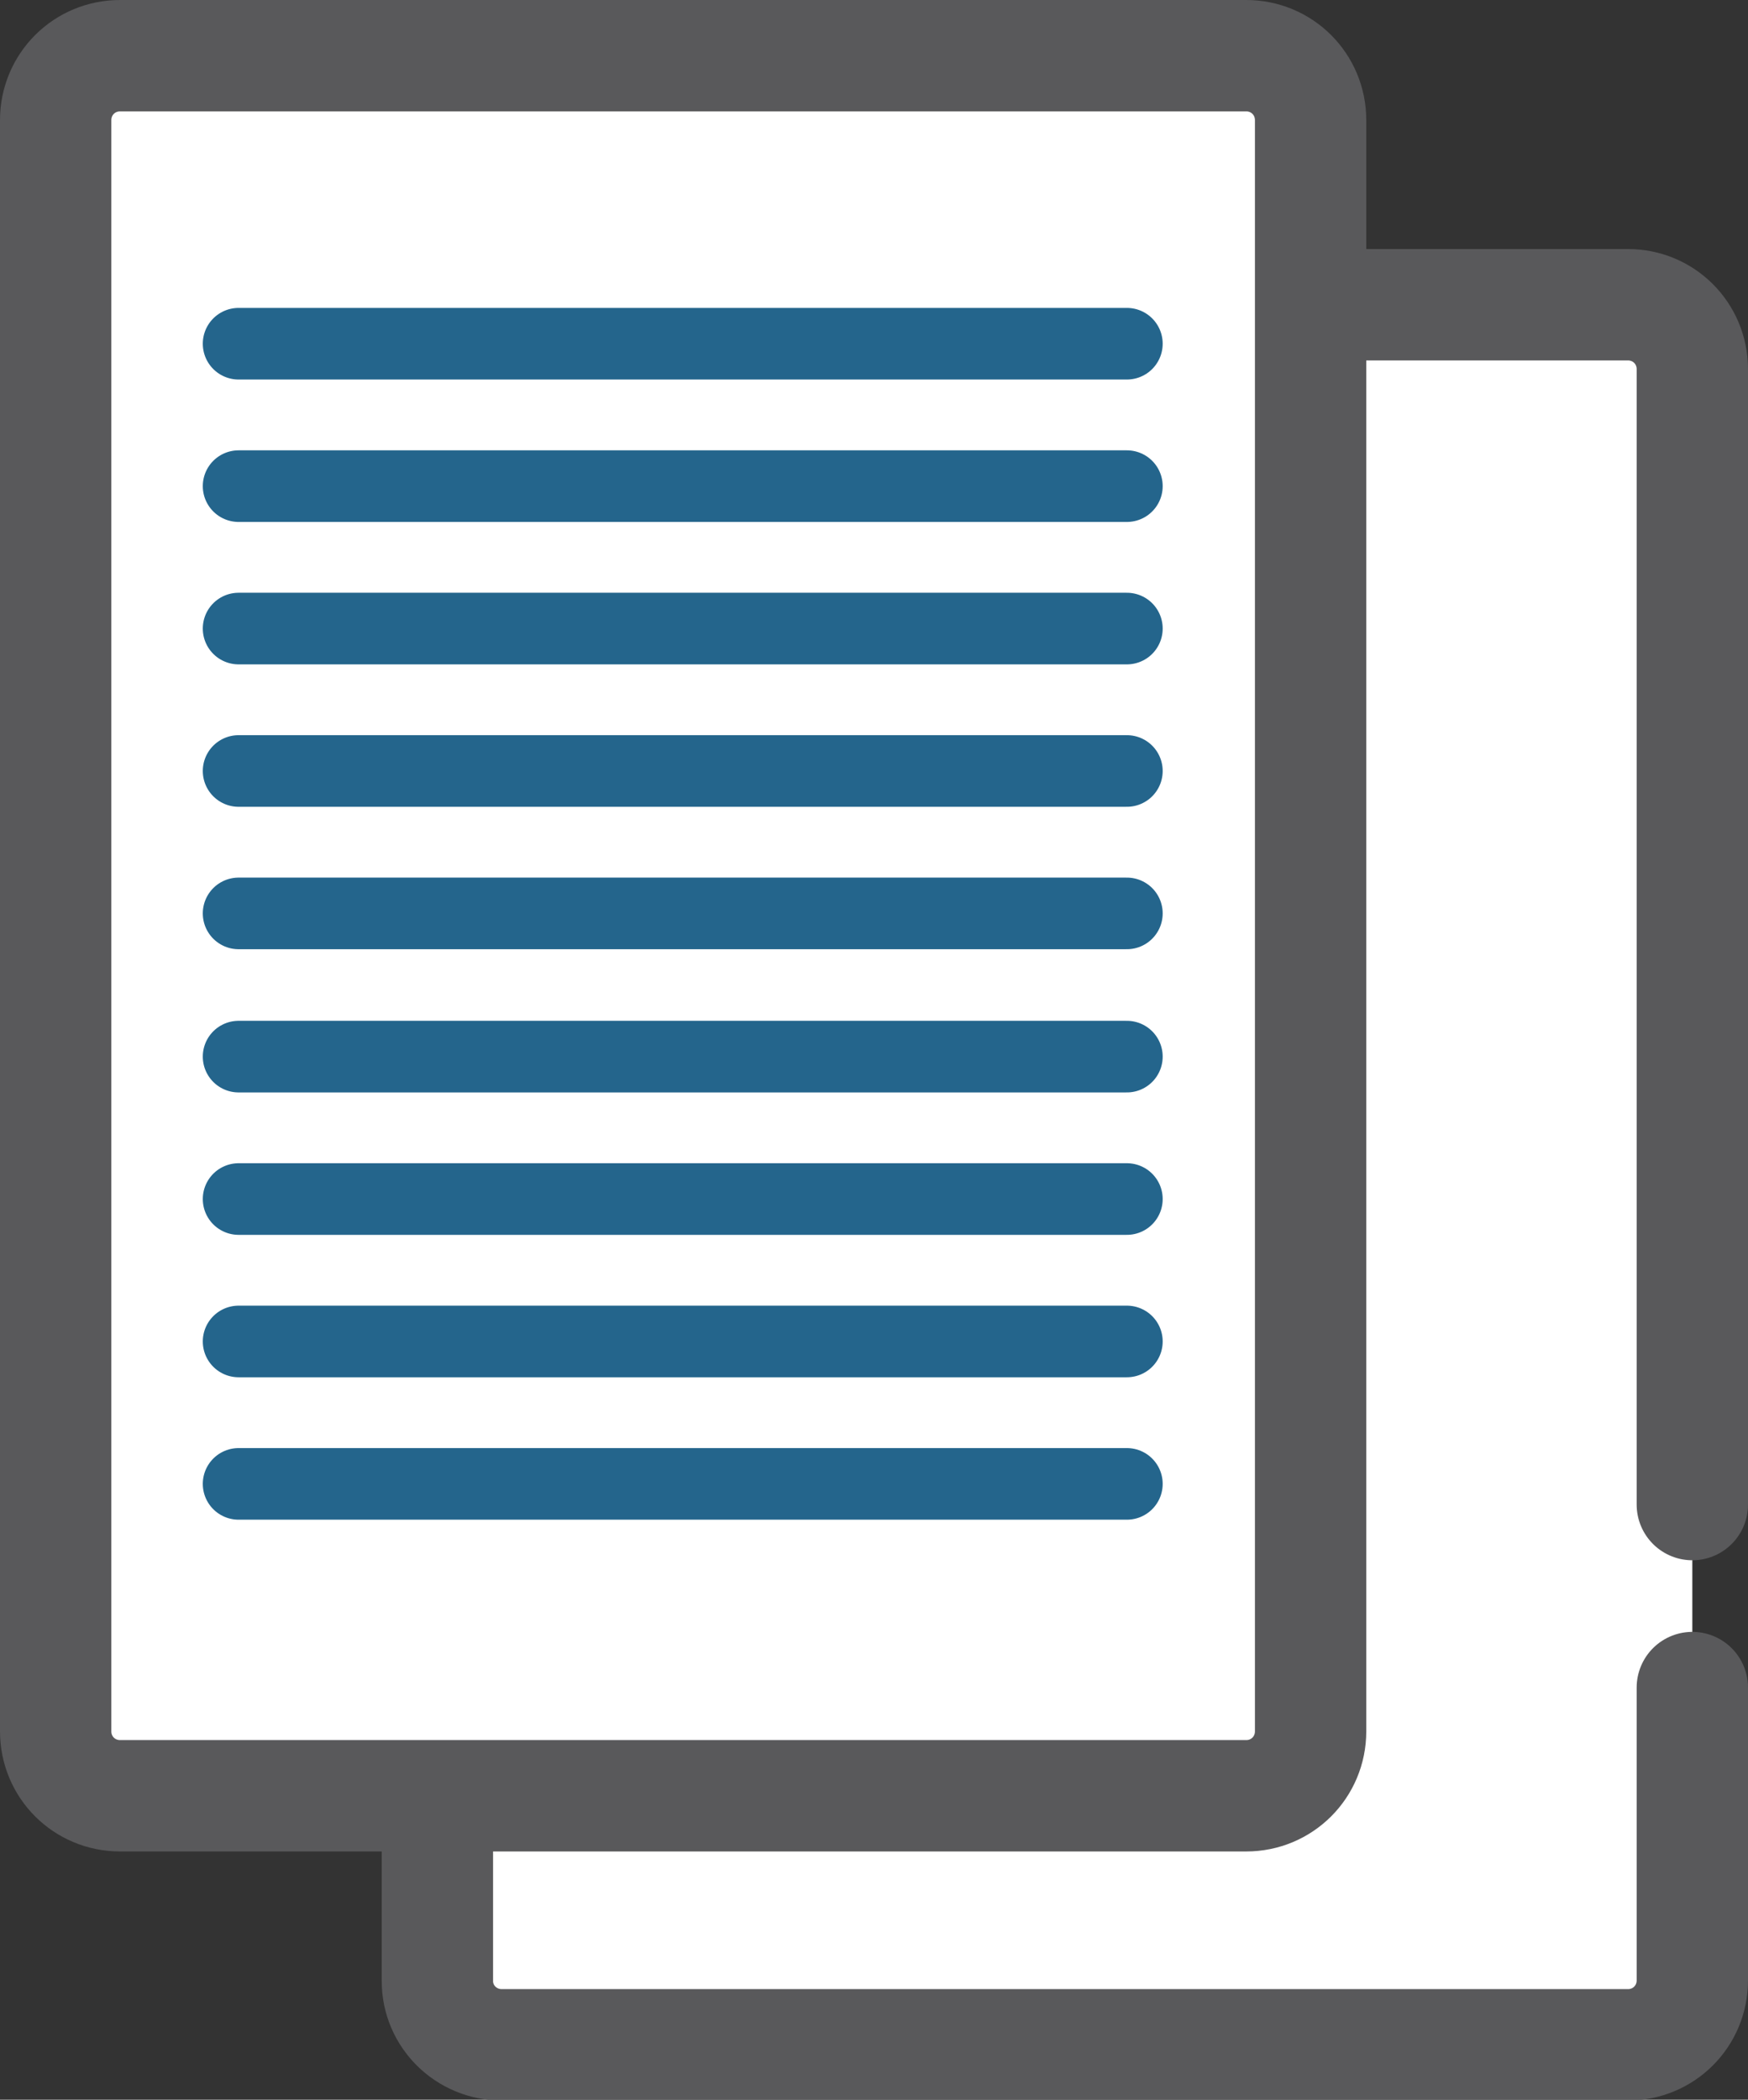
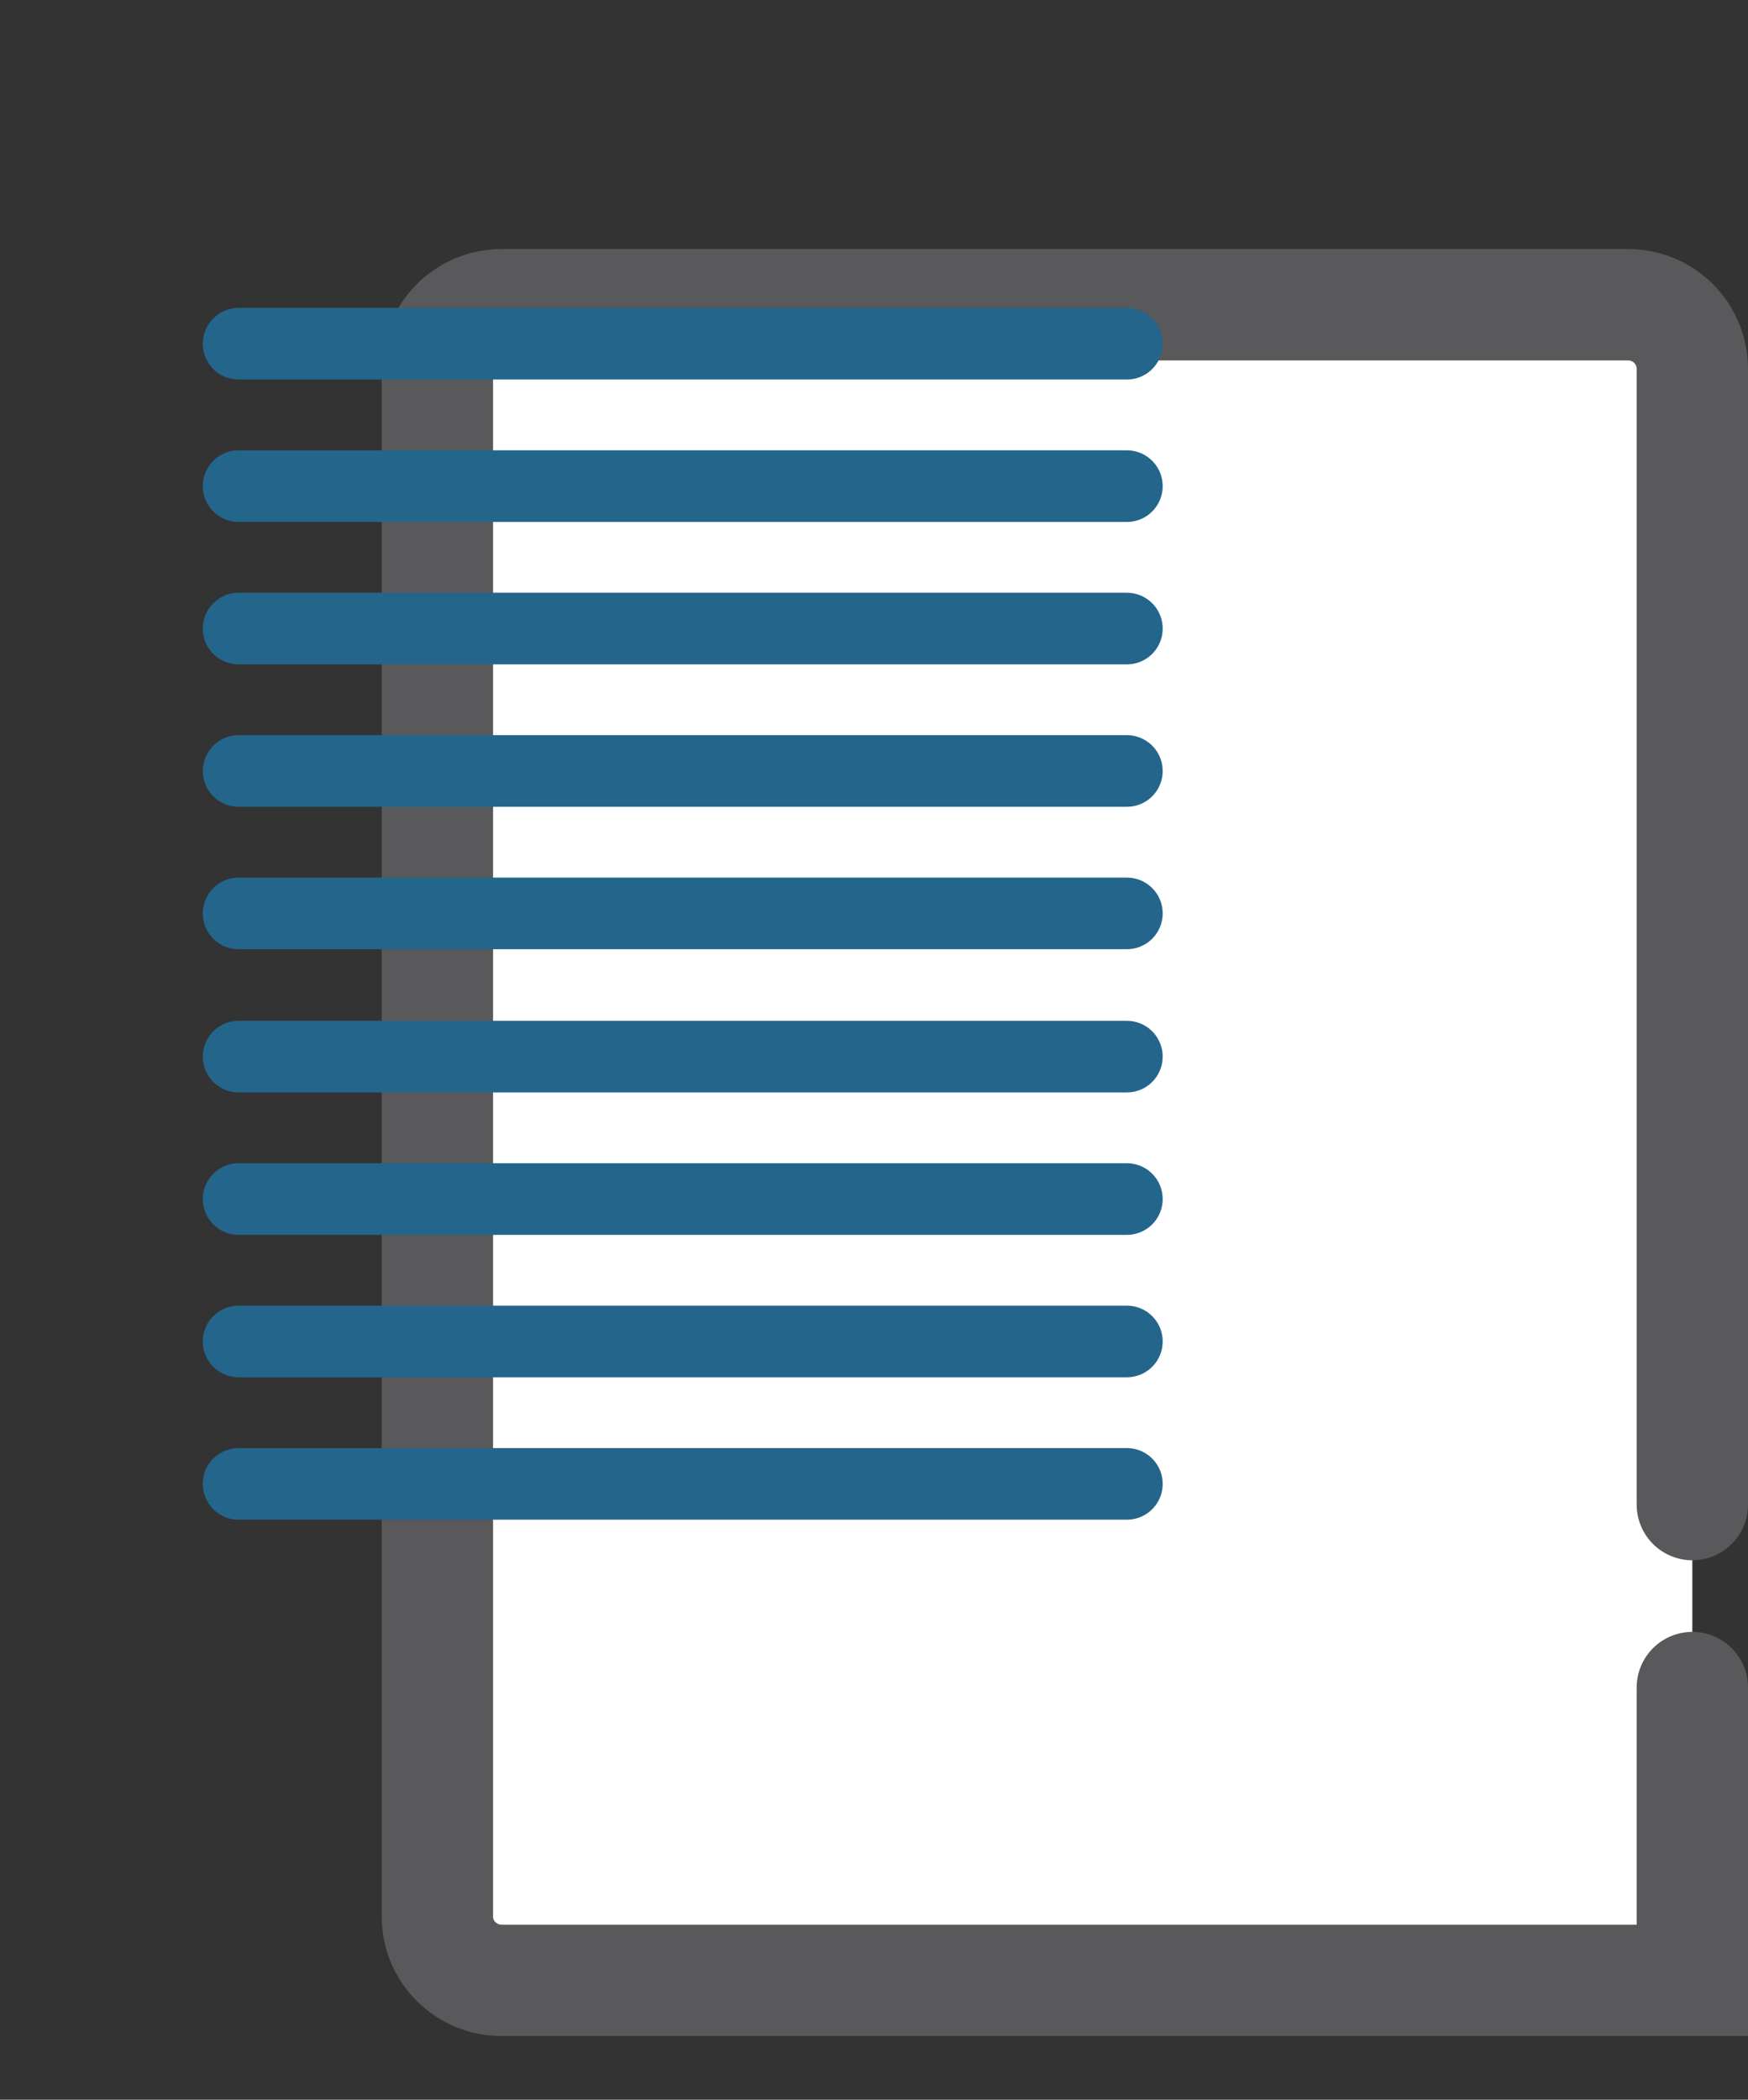
<svg xmlns="http://www.w3.org/2000/svg" version="1.1" id="Layer_1" x="0px" y="0px" viewBox="0 0 219.8 263.9" style="enable-background:new 0 0 219.8 263.9;" xml:space="preserve">
  <rect x="0" y="0" width="219.8" height="263.9" fill="#333333" stroke="none" />
  <style type="text/css">
	.st0{fill:#FFFFFF;stroke:#59595B;stroke-width:14;stroke-linecap:round;stroke-miterlimit:10;}
	.st1{fill:#FFFFFF;stroke:#59595B;stroke-width:14;stroke-miterlimit:10;}
	.st2{fill:none;stroke:#24658C;stroke-width:9;stroke-linecap:round;stroke-miterlimit:10;}
	.st3{fill:none;stroke:#59595B;stroke-width:9;stroke-linecap:round;stroke-miterlimit:10;}
</style>
  <title>unlimited-pages</title>
-   <path class="st0" d="M212.8,212.1v36.8c0,4.5-3.6,8.1-8.1,8.1H63.1c-4.5,0-8.1-3.6-8.1-8c0,0,0,0,0,0V46.4c0-4.5,3.6-8.1,8.1-8.1  c0,0,0,0,0,0h141.6c4.5,0,8.1,3.6,8.1,8.1v142.7" />
-   <path class="st1" d="M15.1,7h141.6c4.5,0,8.1,3.6,8.1,8.1v202.5c0,4.5-3.6,8.1-8.1,8.1H15.1c-4.5,0-8.1-3.6-8.1-8.1V15.1  C7,10.6,10.6,7,15.1,7z" />
+   <path class="st0" d="M212.8,212.1v36.8H63.1c-4.5,0-8.1-3.6-8.1-8c0,0,0,0,0,0V46.4c0-4.5,3.6-8.1,8.1-8.1  c0,0,0,0,0,0h141.6c4.5,0,8.1,3.6,8.1,8.1v142.7" />
  <line class="st2" x1="30" y1="168.6" x2="141.7" y2="168.6" />
  <line class="st2" x1="30" y1="186.5" x2="141.7" y2="186.5" />
  <line class="st2" x1="30" y1="132.8" x2="141.7" y2="132.8" />
  <line class="st2" x1="30" y1="150.7" x2="141.7" y2="150.7" />
  <line class="st2" x1="30" y1="96.9" x2="141.7" y2="96.9" />
  <line class="st2" x1="30" y1="114.8" x2="141.7" y2="114.8" />
  <line class="st2" x1="30" y1="61.1" x2="141.7" y2="61.1" />
  <line class="st2" x1="30" y1="43.2" x2="141.7" y2="43.2" />
  <line class="st2" x1="30" y1="79" x2="141.7" y2="79" />
-   <path class="st3" d="M30,132.8" />
</svg>